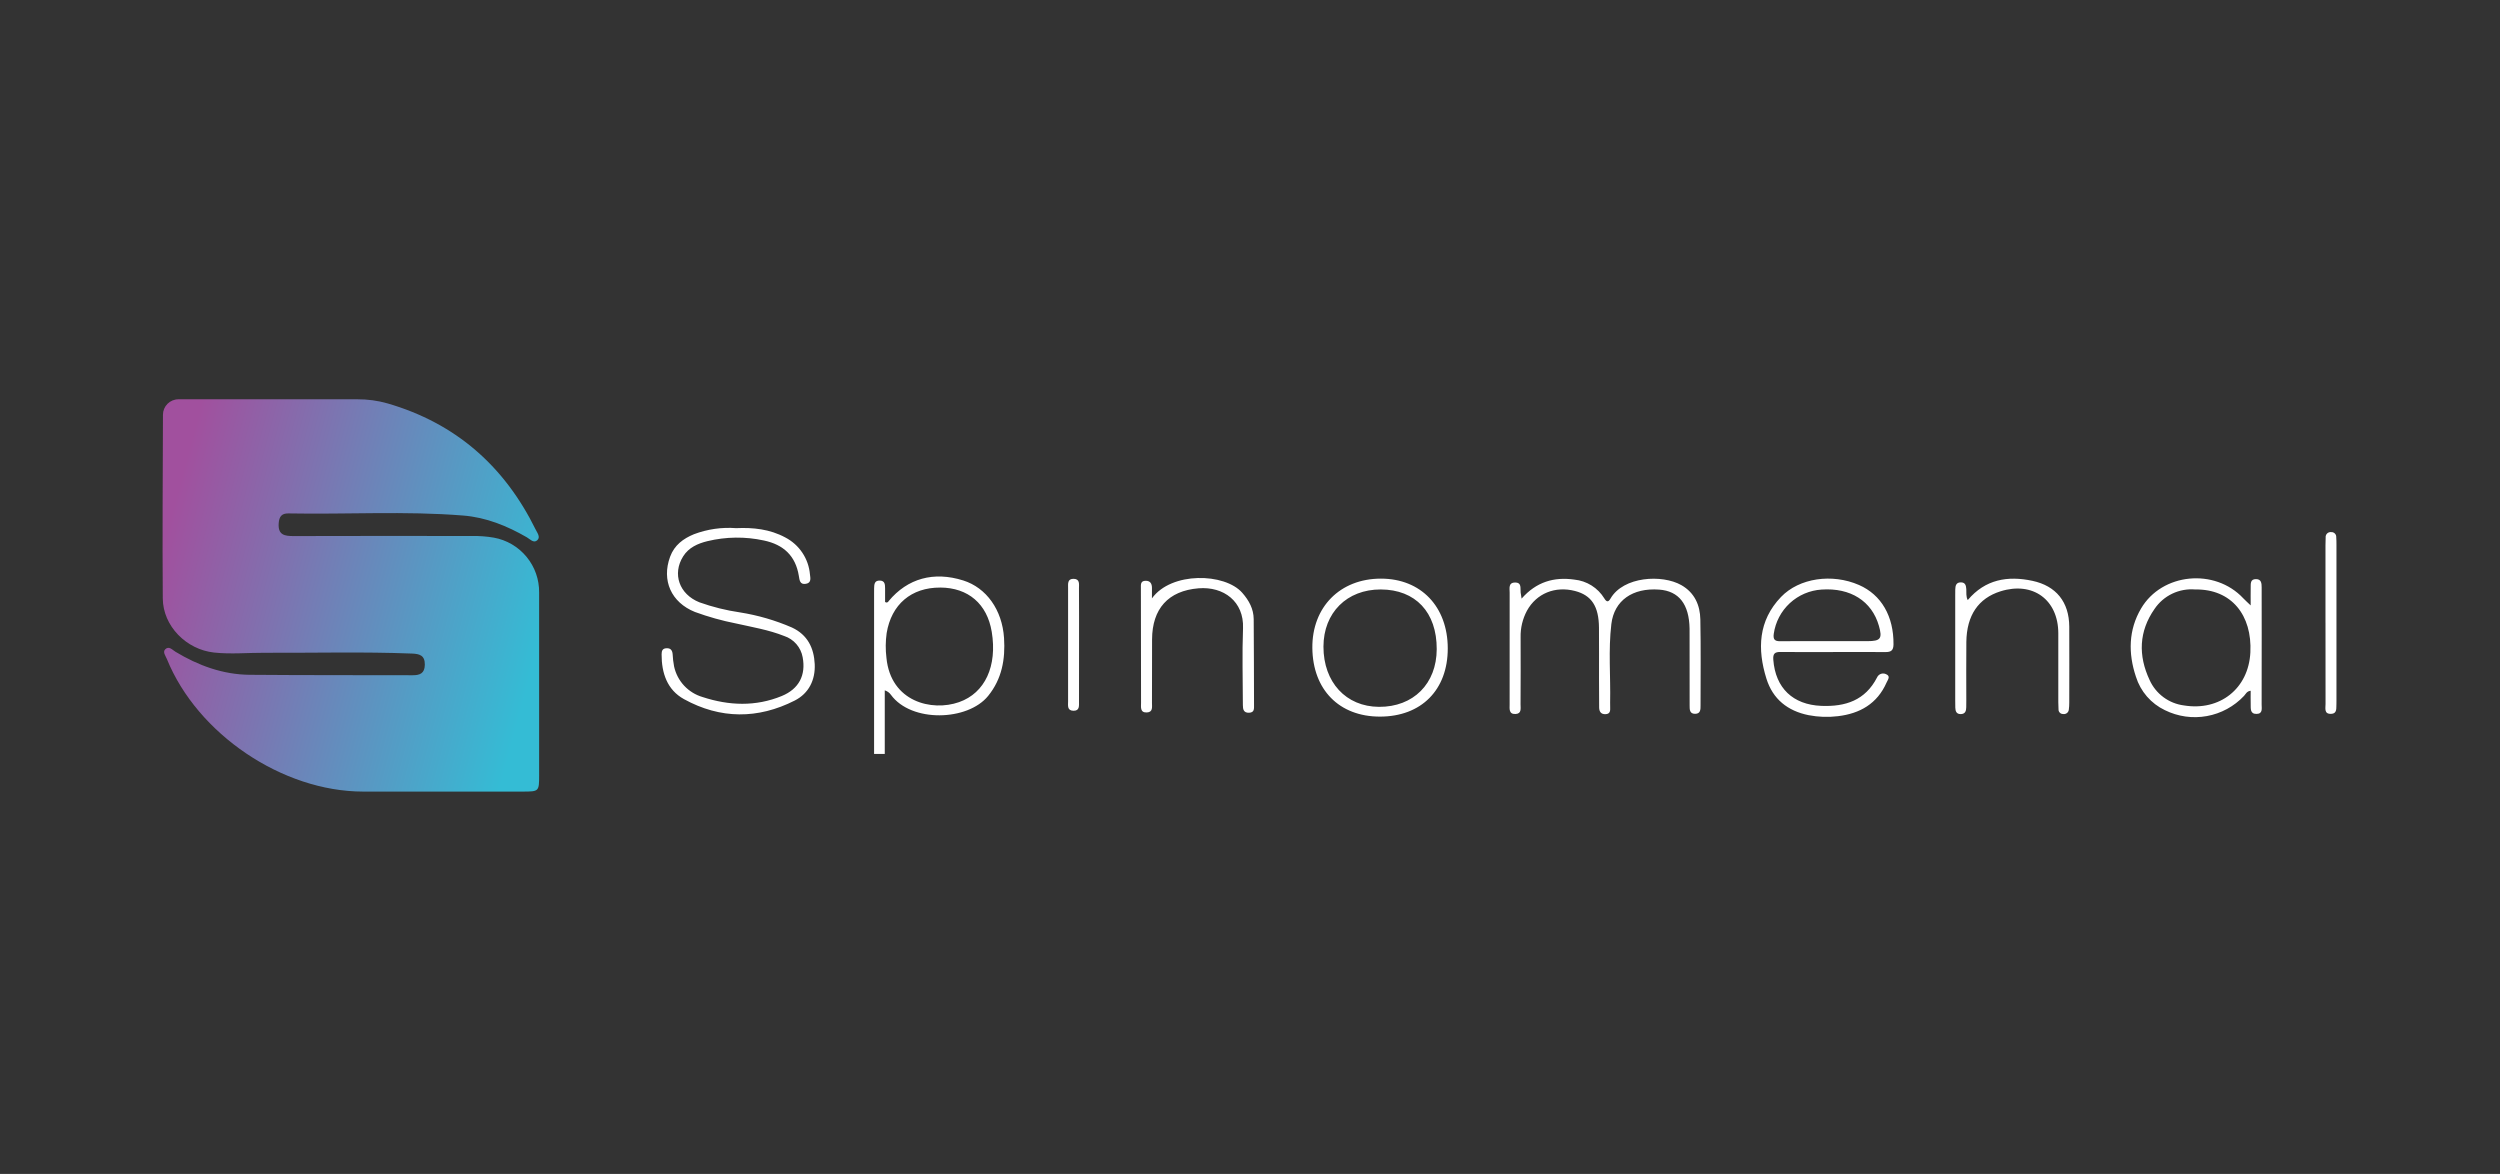
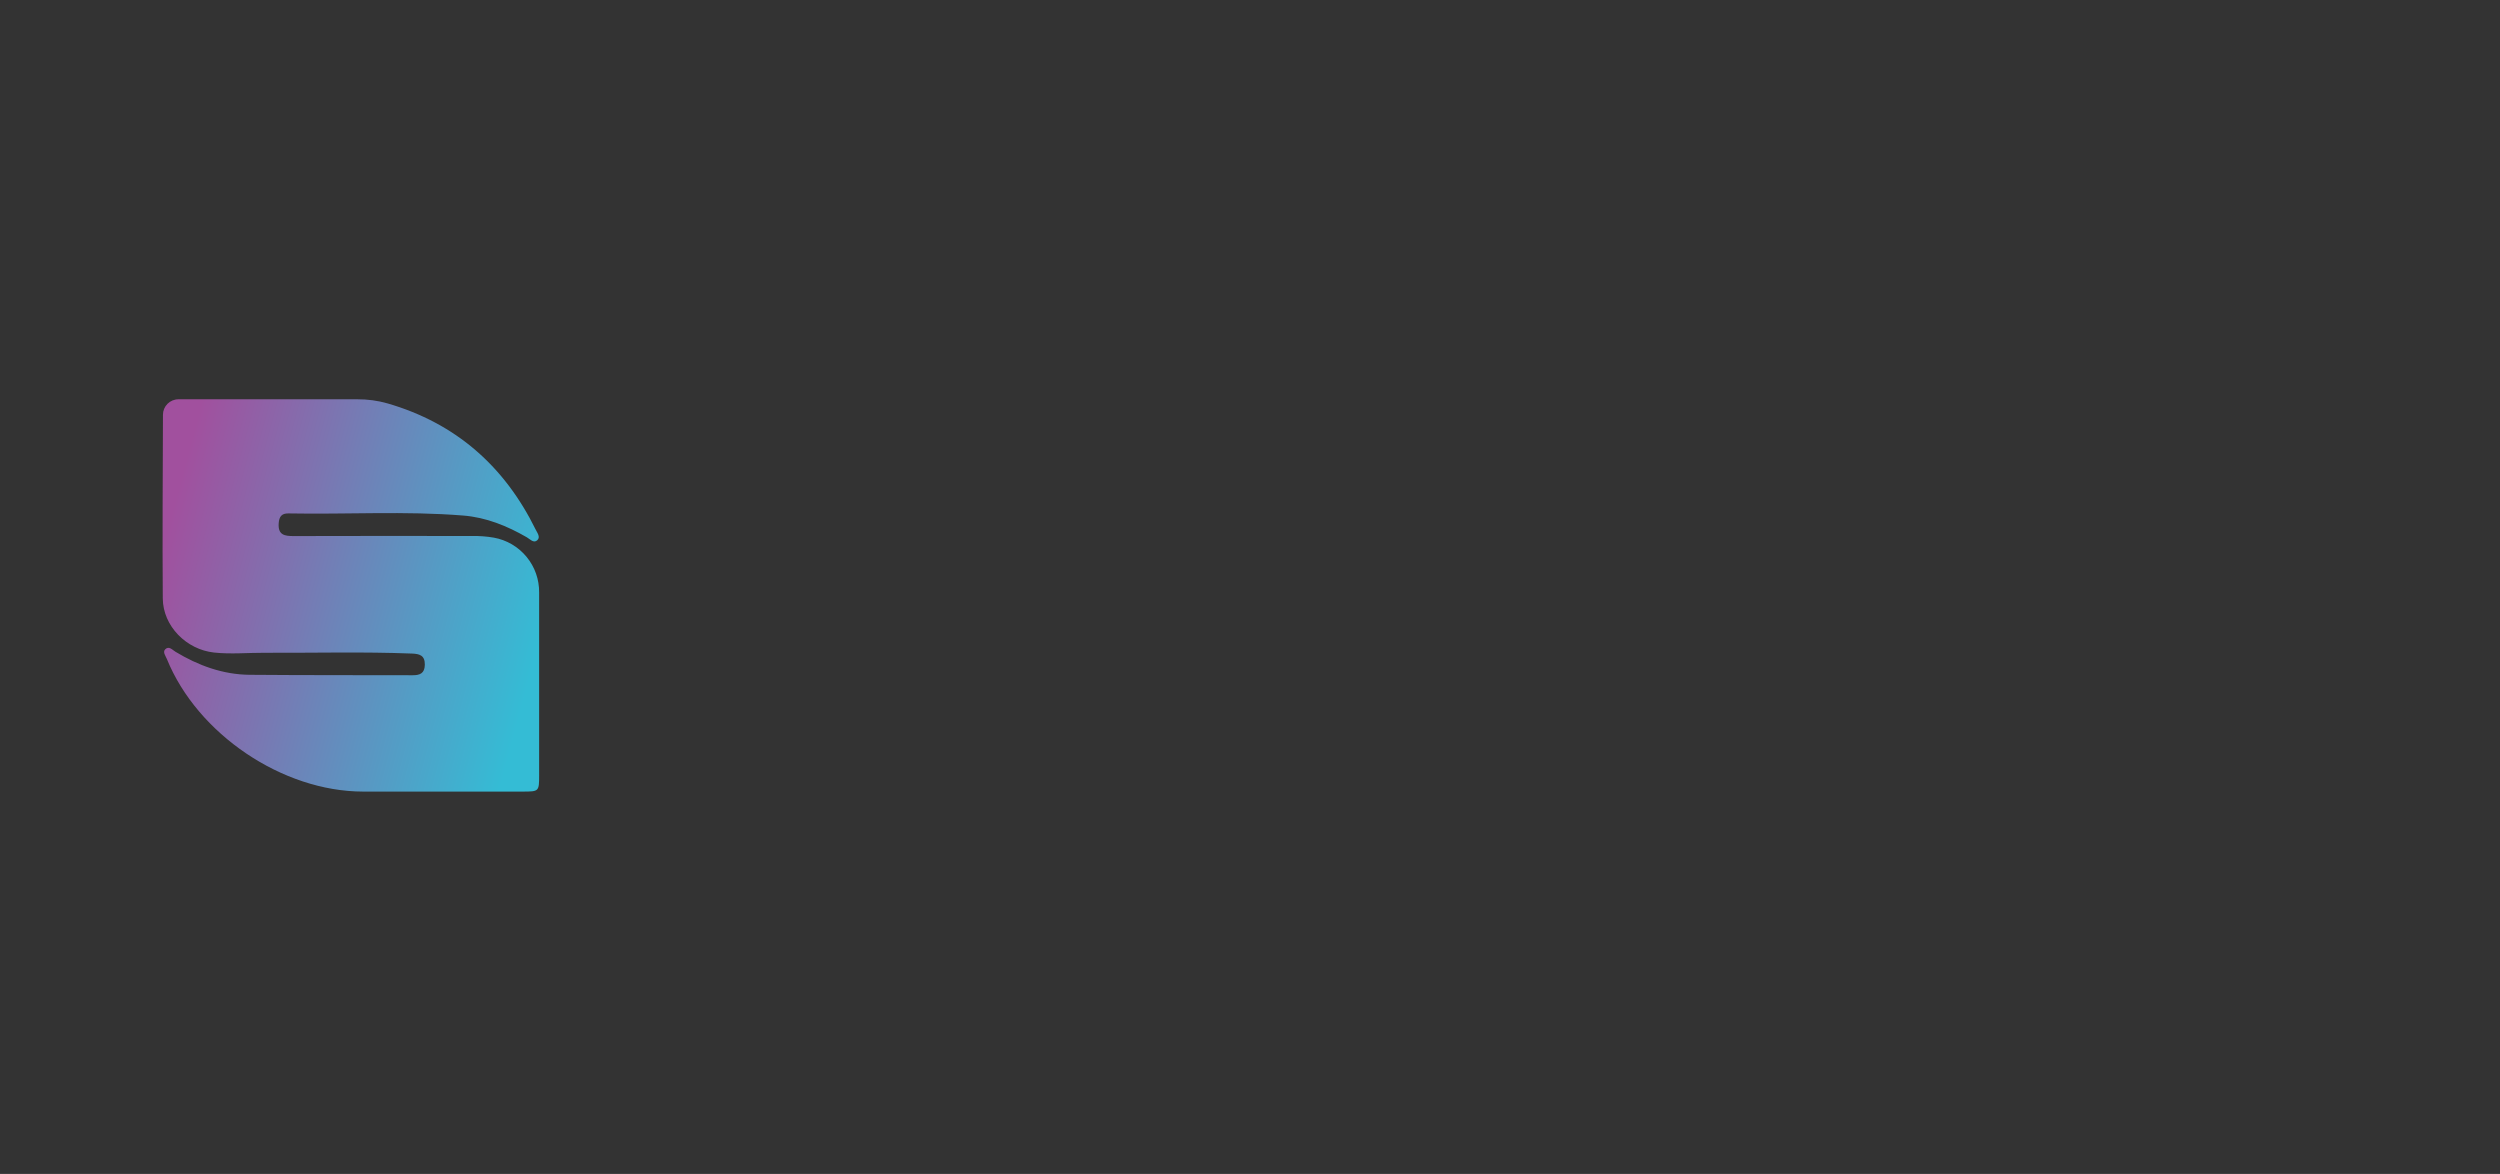
<svg xmlns="http://www.w3.org/2000/svg" width="115" height="54" viewBox="0 0 115 54" fill="none">
  <rect x="0" y="0" width="115" height="54" fill="#333333" stroke="none" />
  <path fill-rule="evenodd" clip-rule="evenodd" d="M8.205 18.367H16.443C16.909 18.365 17.373 18.428 17.821 18.555L17.828 18.557C20.962 19.468 23.205 21.44 24.642 24.363C24.715 24.513 24.877 24.711 24.71 24.855C24.544 25 24.383 24.802 24.236 24.717C23.322 24.189 22.361 23.798 21.3 23.714C18.626 23.5 15.947 23.668 13.271 23.617C12.95 23.611 12.839 23.769 12.819 24.081C12.784 24.614 13.098 24.659 13.502 24.659C16.235 24.652 18.967 24.651 21.699 24.656C22.041 24.649 22.382 24.674 22.718 24.732C23.308 24.839 23.841 25.152 24.222 25.615C24.604 26.078 24.808 26.661 24.8 27.261C24.801 30.062 24.801 32.863 24.8 35.665C24.8 36.408 24.794 36.412 24.04 36.413C21.595 36.414 19.151 36.414 16.706 36.413C12.993 36.411 9.078 33.767 7.676 30.314C7.618 30.169 7.47 29.995 7.604 29.864C7.774 29.699 7.934 29.898 8.075 29.983C9.127 30.616 10.252 31.03 11.487 31.041C13.984 31.062 16.484 31.055 18.982 31.061C19.31 31.062 19.536 30.98 19.542 30.579C19.548 30.149 19.304 30.078 18.956 30.064C16.691 29.975 14.426 30.038 12.162 30.028C11.39 30.025 10.618 30.1 9.846 30.017C8.575 29.88 7.498 28.805 7.488 27.528C7.466 24.712 7.488 21.895 7.496 19.078C7.496 18.89 7.571 18.709 7.704 18.576C7.837 18.443 8.017 18.368 8.205 18.367Z" fill="url(#paint0_linear_464_5124)" />
-   <path fill-rule="evenodd" clip-rule="evenodd" d="M40.208 34.682C40.208 32.228 40.208 29.775 40.208 27.321C40.208 27.239 40.207 27.157 40.209 27.075C40.215 26.892 40.213 26.697 40.476 26.706C40.709 26.714 40.712 26.892 40.714 27.061C40.717 27.277 40.714 27.494 40.714 27.69C40.727 27.701 40.742 27.709 40.758 27.713C40.774 27.716 40.791 27.716 40.807 27.712C40.824 27.708 40.839 27.7 40.851 27.689C40.864 27.678 40.873 27.664 40.879 27.649C41.747 26.604 42.952 26.272 44.312 26.702C45.372 27.037 46.102 28.052 46.186 29.349C46.248 30.317 46.093 31.226 45.454 32.013C44.516 33.169 41.924 33.251 40.983 31.962C40.914 31.864 40.814 31.792 40.699 31.756V34.682H40.208ZM43.253 27.028C41.917 27.022 41.004 27.804 40.786 29.123C40.733 29.502 40.73 29.886 40.777 30.266C40.976 32.283 42.864 32.74 44.117 32.298C45.315 31.876 45.879 30.638 45.62 29.063C45.408 27.78 44.539 27.033 43.252 27.027L43.253 27.028ZM33.863 24.295C34.642 24.259 35.412 24.34 36.12 24.721C36.438 24.886 36.71 25.128 36.909 25.427C37.108 25.724 37.228 26.068 37.258 26.425C37.277 26.59 37.334 26.809 37.074 26.855C36.794 26.904 36.779 26.689 36.747 26.494C36.598 25.567 36.04 25.052 35.14 24.863C34.283 24.676 33.395 24.687 32.543 24.893C32.098 25.002 31.681 25.185 31.425 25.593C30.918 26.4 31.244 27.334 32.172 27.706C32.777 27.922 33.402 28.077 34.037 28.17C34.86 28.3 35.664 28.534 36.428 28.865C37.148 29.2 37.442 29.807 37.477 30.548C37.511 31.277 37.206 31.895 36.56 32.224C34.864 33.087 33.137 33.082 31.466 32.162C30.691 31.736 30.431 30.963 30.434 30.098C30.434 29.941 30.472 29.829 30.654 29.819C30.845 29.808 30.924 29.91 30.941 30.087C30.95 30.279 30.972 30.469 31.008 30.657C31.08 30.988 31.239 31.293 31.47 31.541C31.701 31.788 31.994 31.969 32.319 32.064C33.533 32.461 34.759 32.511 35.962 32.016C36.756 31.689 37.077 31.054 36.922 30.232C36.882 30.009 36.782 29.8 36.633 29.628C36.484 29.456 36.292 29.328 36.076 29.257C35.361 28.973 34.604 28.848 33.859 28.68C33.216 28.553 32.584 28.377 31.968 28.151C30.874 27.713 30.424 26.697 30.825 25.609C31.021 25.077 31.429 24.776 31.924 24.573C32.542 24.34 33.203 24.245 33.862 24.295L33.863 24.295ZM69.993 27.537C70.669 26.764 71.487 26.529 72.421 26.662C72.701 26.69 72.972 26.782 73.211 26.932C73.45 27.082 73.65 27.285 73.798 27.525C73.9 27.692 73.978 27.715 74.083 27.534C74.674 26.513 76.458 26.412 77.344 26.917C77.95 27.264 78.204 27.834 78.216 28.497C78.241 29.814 78.227 31.131 78.225 32.448C78.225 32.626 78.234 32.834 77.975 32.836C77.716 32.837 77.723 32.63 77.723 32.451C77.72 31.477 77.721 30.503 77.721 29.529C77.721 29.324 77.724 29.118 77.72 28.912C77.7 27.792 77.228 27.188 76.322 27.122C75.105 27.032 74.252 27.618 74.122 28.707C73.979 29.907 74.092 31.118 74.066 32.324C74.064 32.393 74.066 32.461 74.068 32.53C74.075 32.69 74.072 32.843 73.855 32.852C73.641 32.86 73.563 32.731 73.561 32.541C73.556 32.102 73.556 31.663 73.555 31.224C73.554 30.442 73.559 29.66 73.553 28.878C73.546 27.89 73.211 27.382 72.45 27.185C71.534 26.947 70.677 27.3 70.241 28.091C70.039 28.467 69.938 28.89 69.948 29.317C69.952 30.345 69.951 31.374 69.945 32.403C69.944 32.582 70.004 32.831 69.715 32.844C69.397 32.859 69.443 32.599 69.443 32.402C69.44 30.687 69.44 28.973 69.444 27.258C69.444 27.067 69.377 26.797 69.695 26.796C70.013 26.795 69.925 27.068 69.95 27.257C69.961 27.333 69.974 27.408 69.993 27.537ZM84.319 29.994C83.515 29.994 82.71 30 81.906 29.991C81.645 29.988 81.55 30.062 81.572 30.349C81.672 31.654 82.476 32.416 83.778 32.47C84.888 32.515 85.8 32.219 86.343 31.165C86.36 31.127 86.384 31.092 86.414 31.064C86.444 31.035 86.48 31.013 86.519 30.999C86.558 30.984 86.6 30.978 86.642 30.981C86.683 30.983 86.724 30.994 86.761 31.013C86.981 31.107 86.838 31.27 86.784 31.393C86.355 32.372 85.552 32.827 84.541 32.945C84.093 33 83.64 32.984 83.197 32.898C82.231 32.704 81.549 32.159 81.255 31.217C80.832 29.861 80.879 28.553 81.926 27.461C82.767 26.584 84.281 26.371 85.513 26.909C86.547 27.361 87.113 28.354 87.101 29.643C87.098 29.927 86.981 29.996 86.734 29.995C85.929 29.989 85.124 29.992 84.32 29.992V29.994H84.319ZM83.977 29.493C84.618 29.493 85.259 29.493 85.9 29.493C86.509 29.492 86.597 29.375 86.43 28.789C86.105 27.65 85.121 27.028 83.794 27.12C83.249 27.154 82.733 27.375 82.332 27.745C81.931 28.116 81.67 28.613 81.593 29.154C81.557 29.411 81.635 29.5 81.89 29.496C82.585 29.486 83.281 29.493 83.977 29.493H83.977ZM103.531 27.849C103.531 27.535 103.527 27.281 103.532 27.028C103.536 26.854 103.505 26.64 103.773 26.639C104.025 26.638 104.035 26.834 104.036 27.018C104.038 27.745 104.038 28.471 104.038 29.197C104.038 30.266 104.04 31.335 104.035 32.404C104.034 32.581 104.099 32.834 103.805 32.84C103.495 32.846 103.538 32.59 103.532 32.39C103.526 32.19 103.531 31.986 103.531 31.775C103.349 31.795 103.304 31.927 103.226 32.01C102.769 32.496 102.169 32.822 101.514 32.94C100.858 33.059 100.182 32.963 99.584 32.667C99.269 32.517 98.987 32.302 98.758 32.038C98.529 31.773 98.357 31.464 98.253 31.13C97.893 30.054 97.909 28.977 98.489 27.991C99.453 26.351 101.885 26.126 103.187 27.518C103.278 27.614 103.378 27.702 103.531 27.849H103.531ZM100.984 27.116C100.62 27.085 100.255 27.151 99.925 27.308C99.595 27.465 99.313 27.708 99.109 28.011C98.387 29.042 98.353 30.156 98.882 31.281C99.023 31.595 99.243 31.867 99.52 32.072C99.796 32.276 100.121 32.407 100.462 32.45C102.104 32.719 103.434 31.683 103.517 30.009C103.603 28.302 102.65 27.091 100.984 27.116ZM63.478 32.964C61.604 32.965 60.386 31.727 60.368 29.804C60.352 27.924 61.646 26.617 63.523 26.617C65.361 26.617 66.595 27.905 66.597 29.825C66.599 31.737 65.38 32.963 63.478 32.964ZM63.513 27.115C61.957 27.111 60.881 28.186 60.879 29.745C60.878 31.382 61.914 32.506 63.434 32.515C65.014 32.524 66.085 31.453 66.089 29.86C66.095 28.164 65.113 27.119 63.513 27.115V27.115ZM90.516 27.604C91.321 26.647 92.353 26.476 93.49 26.718C94.586 26.951 95.18 27.698 95.186 28.823C95.191 29.989 95.187 31.155 95.186 32.321C95.187 32.431 95.18 32.541 95.165 32.649C95.161 32.68 95.151 32.71 95.135 32.737C95.12 32.763 95.099 32.787 95.073 32.805C95.048 32.823 95.019 32.836 94.989 32.843C94.959 32.85 94.927 32.85 94.897 32.844C94.869 32.844 94.842 32.838 94.816 32.828C94.791 32.817 94.768 32.801 94.749 32.781C94.73 32.761 94.715 32.737 94.705 32.711C94.695 32.686 94.691 32.658 94.692 32.63C94.685 32.521 94.682 32.411 94.682 32.301C94.682 31.245 94.682 30.189 94.682 29.132C94.68 27.585 93.509 26.734 92.024 27.2C91.003 27.521 90.466 28.308 90.452 29.532C90.442 30.424 90.45 31.316 90.45 32.208C90.45 32.317 90.448 32.427 90.447 32.537C90.445 32.704 90.402 32.84 90.203 32.848C90.003 32.855 89.948 32.725 89.944 32.555C89.941 32.445 89.94 32.336 89.94 32.226C89.94 30.621 89.94 29.015 89.94 27.41C89.94 27.314 89.94 27.218 89.942 27.121C89.946 26.942 89.98 26.784 90.208 26.789C90.411 26.794 90.438 26.94 90.45 27.103C90.461 27.263 90.427 27.43 90.516 27.604V27.604ZM52.989 27.526C53.879 26.287 56.343 26.352 57.145 27.27C57.457 27.627 57.666 28.01 57.67 28.483C57.681 29.799 57.681 31.115 57.685 32.431C57.685 32.597 57.708 32.775 57.46 32.786C57.208 32.796 57.172 32.63 57.172 32.436C57.17 31.257 57.134 30.076 57.179 28.898C57.227 27.671 56.289 26.969 55.133 27.062C53.736 27.175 53 28.005 52.995 29.415C52.991 30.388 52.996 31.361 52.991 32.335C52.99 32.515 53.044 32.761 52.756 32.773C52.434 32.787 52.489 32.522 52.488 32.328C52.483 30.574 52.484 28.819 52.481 27.064C52.481 26.897 52.453 26.715 52.705 26.716C52.915 26.718 52.988 26.849 52.99 27.039C52.99 27.202 52.989 27.364 52.989 27.526V27.526ZM106.972 28.638C106.972 27.458 106.972 26.278 106.972 25.099C106.972 24.975 106.974 24.852 106.98 24.728C106.976 24.694 106.98 24.659 106.992 24.627C107.004 24.594 107.022 24.564 107.047 24.54C107.072 24.516 107.102 24.498 107.134 24.487C107.167 24.476 107.202 24.472 107.236 24.477C107.267 24.475 107.298 24.48 107.327 24.491C107.356 24.503 107.383 24.52 107.404 24.542C107.426 24.564 107.443 24.59 107.454 24.62C107.465 24.649 107.469 24.68 107.467 24.711C107.476 24.82 107.477 24.93 107.477 25.04C107.477 27.44 107.477 29.841 107.477 32.242C107.477 32.283 107.48 32.324 107.476 32.365C107.458 32.559 107.531 32.827 107.225 32.837C106.898 32.849 106.976 32.57 106.975 32.383C106.97 31.134 106.973 29.886 106.973 28.637L106.972 28.638ZM49.636 29.689C49.636 30.552 49.638 31.416 49.634 32.28C49.633 32.465 49.669 32.702 49.375 32.695C49.082 32.688 49.132 32.446 49.132 32.266C49.128 30.524 49.128 28.783 49.132 27.042C49.132 26.856 49.097 26.619 49.39 26.626C49.683 26.633 49.632 26.875 49.633 27.056C49.639 27.933 49.636 28.811 49.636 29.689Z" fill="white" />
  <defs>
    <linearGradient id="paint0_linear_464_5124" x1="24.803" y1="29.712" x2="7.477" y2="25.07" gradientUnits="userSpaceOnUse">
      <stop stop-color="#34BCD5" />
      <stop offset="1" stop-color="#A1509E" />
    </linearGradient>
  </defs>
</svg>